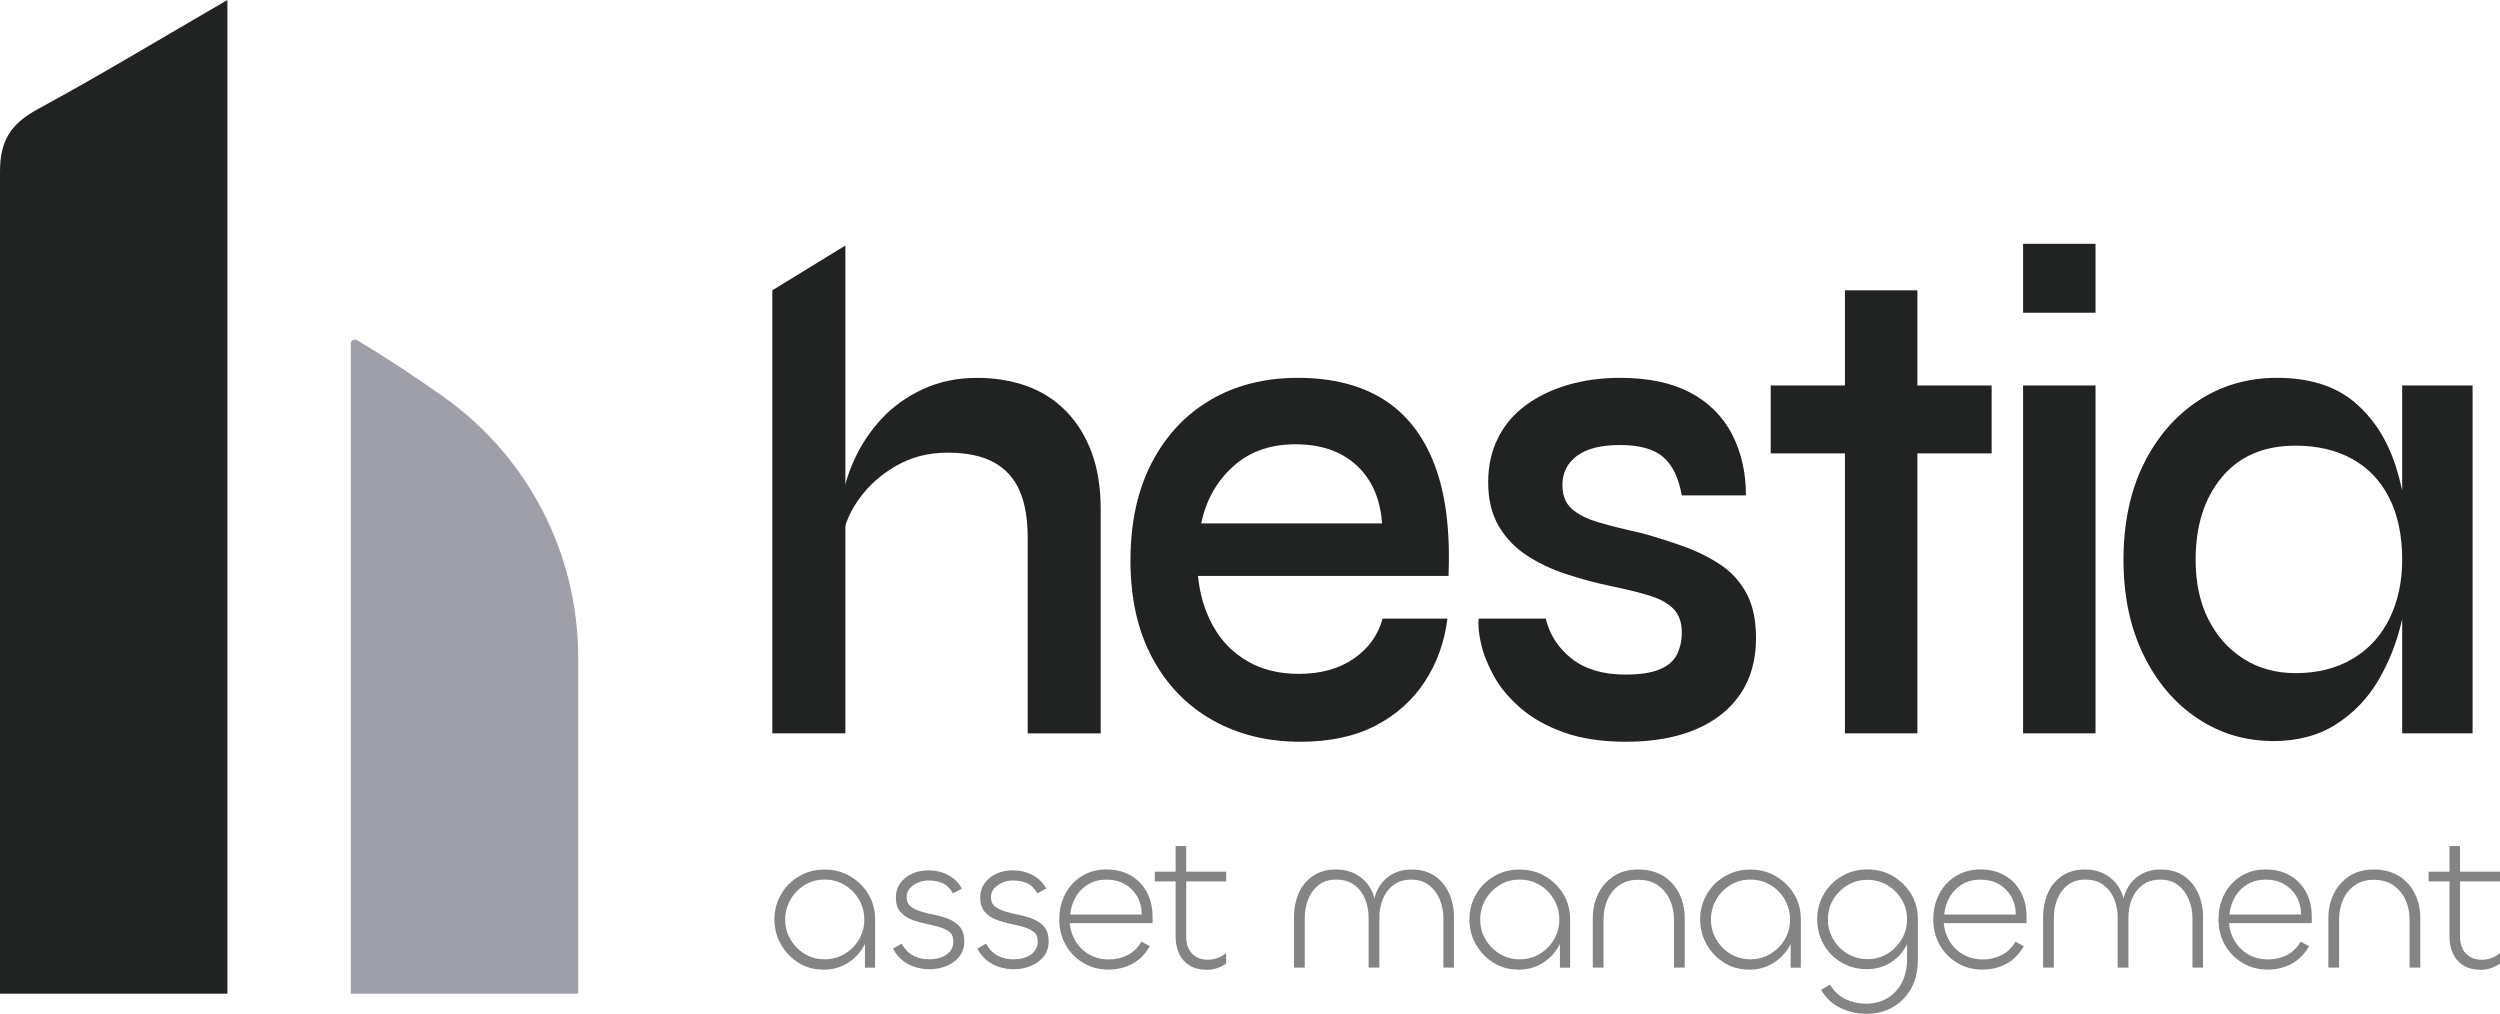
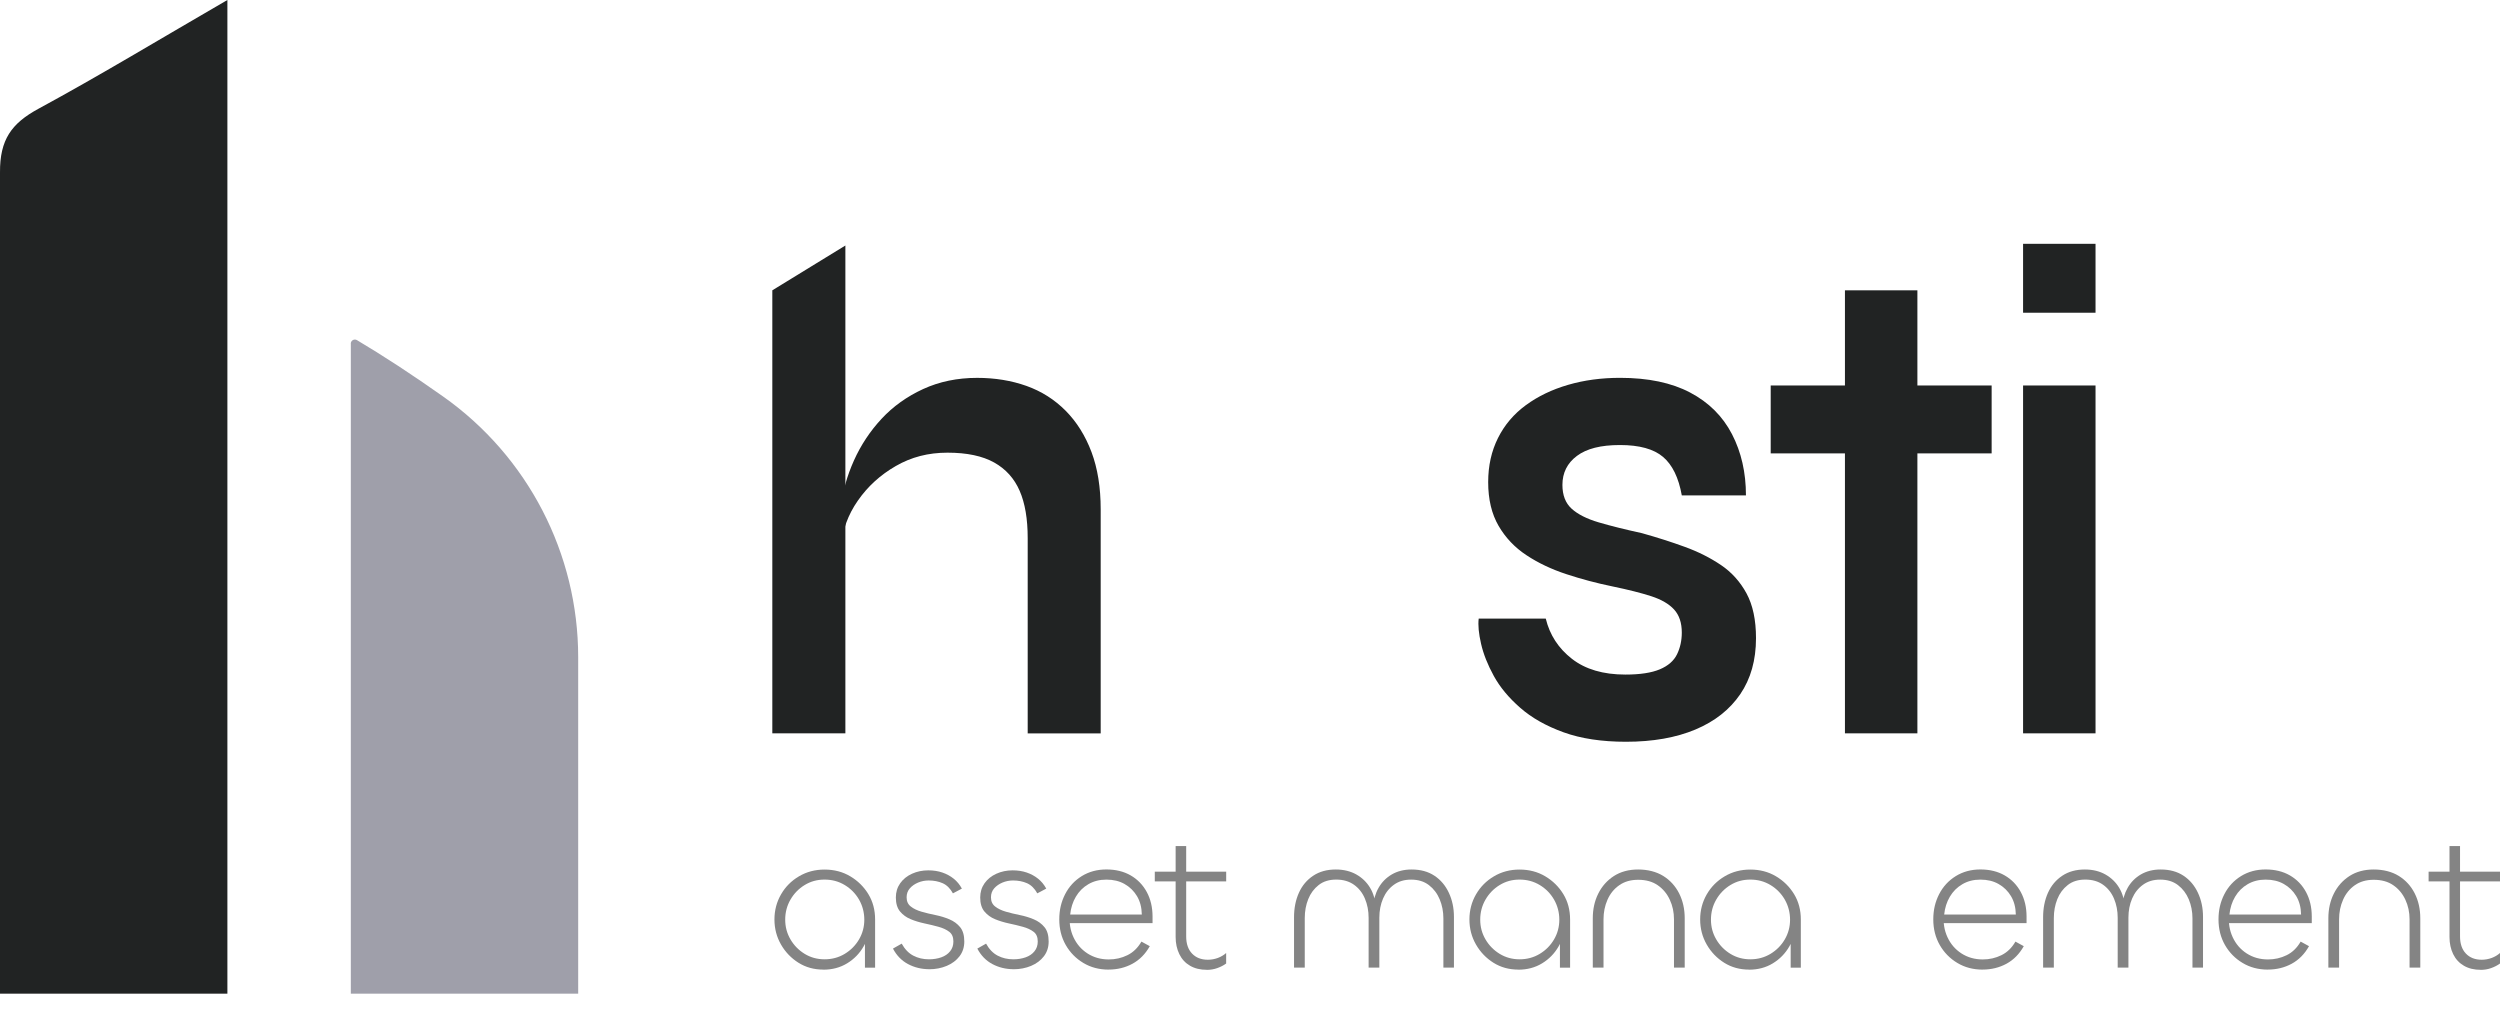
<svg xmlns="http://www.w3.org/2000/svg" width="217" height="88" viewBox="0 0 217 88" fill="none">
  <g clip-path="url(#clip0_3_31)">
    <path d="M19.738 0V86.249H-2.56394e-05C-2.56394e-05 86.249 -2.56394e-05 18.231 -2.56394e-05 14.974C-0.019 12.122 0.993 10.715 3.333 9.443C8.676 6.545 13.877 3.395 19.738 0Z" fill="#212323" />
    <path d="M30.452 29.831V86.248H50.187C50.187 86.248 50.187 69.468 50.187 57.05C50.187 48.059 45.825 39.618 38.465 34.419C35.798 32.532 33.153 30.808 30.985 29.524C30.748 29.382 30.446 29.555 30.446 29.831H30.452Z" fill="#9F9FAA" />
    <path d="M67.037 25.2L73.379 21.31V63.654H67.037" fill="#212323" />
    <path d="M89.204 63.654V46.704C89.204 45.045 88.973 43.677 88.507 42.605C88.042 41.532 87.305 40.712 86.291 40.144C85.276 39.578 83.929 39.292 82.246 39.292C80.562 39.292 79.101 39.676 77.76 40.448C76.418 41.219 75.318 42.221 74.461 43.456C73.6 44.691 73.12 46.019 73.018 47.435L72.965 44.095C73.138 42.679 73.523 41.302 74.125 39.965C74.726 38.629 75.524 37.424 76.52 36.352C77.516 35.279 78.719 34.419 80.127 33.77C81.537 33.122 83.1 32.799 84.817 32.799C86.365 32.799 87.789 33.033 89.096 33.497C90.404 33.964 91.535 34.683 92.5 35.654C93.462 36.625 94.208 37.821 94.742 39.237C95.275 40.657 95.54 42.316 95.54 44.218V63.657H89.201L89.204 63.654Z" fill="#212323" />
-     <path d="M120.011 53.692H125.638C125.385 55.717 124.731 57.539 123.677 59.158C122.619 60.778 121.195 62.053 119.397 62.987C117.6 63.918 115.426 64.385 112.873 64.385C110.006 64.385 107.459 63.758 105.236 62.502C103.014 61.248 101.272 59.444 100.014 57.096C98.753 54.749 98.124 51.934 98.124 48.652C98.124 45.37 98.737 42.547 99.967 40.177C101.198 37.808 102.899 35.986 105.073 34.711C107.247 33.435 109.784 32.796 112.685 32.796C115.587 32.796 118.121 33.423 120.106 34.68C122.092 35.937 123.566 37.83 124.528 40.359C125.49 42.891 125.89 46.099 125.733 49.989H103.985C104.142 51.608 104.583 53.068 105.307 54.362C106.032 55.658 107.025 56.669 108.286 57.398C109.547 58.126 111.027 58.492 112.729 58.492C114.649 58.492 116.249 58.046 117.526 57.155C118.802 56.264 119.629 55.111 120.008 53.692H120.011ZM112.445 38.564C110.237 38.564 108.428 39.212 107.009 40.509C105.591 41.806 104.675 43.447 104.268 45.429H119.965C119.807 43.284 119.067 41.6 117.742 40.386C116.419 39.172 114.652 38.564 112.448 38.564H112.445Z" fill="#212323" />
    <path d="M128.348 53.692H134.172C134.514 55.111 135.272 56.273 136.441 57.185C137.609 58.095 139.154 58.553 141.081 58.553C142.351 58.553 143.35 58.402 144.072 58.098C144.793 57.794 145.289 57.361 145.567 56.792C145.841 56.227 145.98 55.597 145.98 54.908C145.98 54.057 145.755 53.391 145.311 52.905C144.864 52.419 144.204 52.035 143.325 51.75C142.45 51.467 141.325 51.184 139.949 50.898C138.574 50.616 137.242 50.259 135.954 49.835C134.665 49.411 133.512 48.864 132.501 48.194C131.486 47.528 130.678 46.676 130.077 45.644C129.476 44.611 129.174 43.345 129.174 41.846C129.174 40.429 129.458 39.154 130.025 38.02C130.592 36.886 131.4 35.934 132.448 35.166C133.496 34.397 134.717 33.81 136.108 33.405C137.498 32.999 139.003 32.796 140.618 32.796C143.057 32.796 145.086 33.22 146.702 34.072C148.317 34.923 149.529 36.127 150.337 37.685C151.144 39.246 151.548 41.016 151.548 43.001H145.98C145.706 41.462 145.163 40.349 144.355 39.661C143.547 38.973 142.302 38.629 140.618 38.629C138.935 38.629 137.723 38.942 136.882 39.569C136.04 40.196 135.618 41.038 135.618 42.089C135.618 42.98 135.883 43.668 136.416 44.154C136.95 44.639 137.73 45.035 138.762 45.34C139.792 45.644 141.047 45.957 142.524 46.28C143.831 46.646 145.067 47.039 146.236 47.466C147.404 47.89 148.453 48.419 149.381 49.046C150.309 49.672 151.046 50.493 151.598 51.507C152.146 52.521 152.421 53.815 152.421 55.394C152.421 57.299 151.964 58.919 151.055 60.255C150.142 61.592 148.847 62.615 147.164 63.322C145.481 64.029 143.47 64.385 141.133 64.385C139.037 64.385 137.233 64.112 135.719 63.565C134.206 63.018 132.954 62.311 131.958 61.438C130.962 60.569 130.198 59.647 129.664 58.676C129.131 57.705 128.761 56.774 128.557 55.883C128.351 54.992 128.283 54.263 128.351 53.695L128.348 53.692Z" fill="#212323" />
    <path d="M153.697 33.46H172.874V39.354H153.697V33.46ZM160.141 25.2H166.43V63.654H160.141V25.2Z" fill="#212323" />
    <path d="M181.892 21.163V27.145H175.603V21.163H181.892ZM175.603 33.46H181.892V63.654H175.603V33.46Z" fill="#212323" />
-     <path d="M197.29 64.321C194.885 64.321 192.699 63.663 190.729 62.348C188.759 61.033 187.198 59.189 186.045 56.82C184.892 54.451 184.319 51.707 184.319 48.588C184.319 45.469 184.902 42.614 186.073 40.267C187.242 37.919 188.826 36.084 190.83 34.769C192.834 33.454 195.104 32.796 197.641 32.796C200.447 32.796 202.682 33.494 204.35 34.892C206.018 36.29 207.23 38.183 207.982 40.571C208.734 42.961 209.107 45.635 209.107 48.591C209.107 50.333 208.888 52.125 208.457 53.968C208.022 55.812 207.347 57.511 206.428 59.072C205.509 60.633 204.291 61.896 202.771 62.87C201.251 63.841 199.423 64.327 197.29 64.327V64.321ZM199.244 58.43C201.147 58.43 202.799 58.015 204.202 57.185C205.605 56.356 206.672 55.191 207.408 53.692C208.142 52.195 208.509 50.493 208.509 48.588C208.509 46.483 208.133 44.691 207.384 43.21C206.631 41.732 205.565 40.608 204.177 39.839C202.793 39.071 201.147 38.684 199.244 38.684C196.506 38.684 194.379 39.597 192.859 41.419C191.339 43.241 190.581 45.632 190.581 48.588C190.581 50.573 190.948 52.294 191.681 53.75C192.415 55.207 193.436 56.353 194.737 57.182C196.038 58.012 197.542 58.427 199.244 58.427V58.43ZM208.509 33.46H214.62V63.654H208.509V33.46Z" fill="#212323" />
    <path d="M71.47 84.162C70.665 84.162 69.944 83.966 69.312 83.569C68.68 83.173 68.171 82.647 67.792 81.987C67.413 81.326 67.222 80.601 67.222 79.811C67.222 79.021 67.413 78.293 67.792 77.635C68.171 76.975 68.692 76.452 69.355 76.062C70.018 75.672 70.755 75.478 71.575 75.478C72.395 75.478 73.147 75.672 73.801 76.062C74.458 76.452 74.982 76.969 75.373 77.611C75.765 78.253 75.959 78.987 75.959 79.814V83.996H75.077V80.779L75.49 80.072C75.49 80.84 75.315 81.532 74.963 82.146C74.612 82.761 74.134 83.249 73.53 83.618C72.925 83.987 72.238 84.168 71.467 84.168L71.47 84.162ZM71.572 83.268C72.216 83.268 72.799 83.111 73.323 82.795C73.847 82.478 74.26 82.06 74.566 81.538C74.871 81.016 75.022 80.444 75.022 79.826C75.022 79.209 74.868 78.616 74.566 78.087C74.26 77.559 73.847 77.138 73.323 76.821C72.799 76.505 72.216 76.348 71.572 76.348C70.927 76.348 70.363 76.505 69.845 76.821C69.327 77.138 68.917 77.559 68.612 78.087C68.307 78.616 68.156 79.193 68.156 79.826C68.156 80.459 68.31 81.016 68.612 81.538C68.917 82.06 69.327 82.478 69.845 82.795C70.363 83.111 70.94 83.268 71.572 83.268Z" fill="#848484" />
    <path d="M80.67 84.128C79.992 84.128 79.372 83.978 78.814 83.68C78.256 83.382 77.821 82.933 77.51 82.337L78.268 81.907C78.534 82.389 78.867 82.736 79.27 82.948C79.674 83.16 80.127 83.268 80.633 83.268C81.025 83.268 81.382 83.209 81.703 83.096C82.024 82.982 82.283 82.807 82.471 82.57C82.662 82.337 82.754 82.051 82.754 81.719C82.754 81.341 82.634 81.058 82.391 80.877C82.15 80.693 81.842 80.551 81.466 80.447C81.089 80.343 80.689 80.247 80.257 80.155C79.825 80.063 79.421 79.94 79.048 79.786C78.675 79.633 78.367 79.408 78.123 79.116C77.883 78.825 77.76 78.419 77.76 77.903C77.76 77.433 77.886 77.021 78.139 76.664C78.392 76.308 78.734 76.034 79.165 75.838C79.597 75.644 80.066 75.546 80.571 75.546C81.022 75.546 81.429 75.61 81.799 75.736C82.165 75.862 82.495 76.04 82.782 76.271C83.069 76.501 83.306 76.787 83.491 77.131L82.714 77.543C82.483 77.119 82.187 76.827 81.826 76.664C81.463 76.504 81.059 76.425 80.609 76.425C80.285 76.425 79.98 76.486 79.693 76.606C79.406 76.726 79.165 76.892 78.978 77.104C78.789 77.316 78.694 77.577 78.694 77.887C78.694 78.231 78.814 78.499 79.058 78.686C79.298 78.877 79.609 79.024 79.989 79.135C80.368 79.246 80.772 79.341 81.197 79.427C81.623 79.513 82.027 79.636 82.406 79.796C82.785 79.955 83.097 80.183 83.337 80.475C83.578 80.766 83.701 81.184 83.701 81.722C83.701 82.217 83.562 82.644 83.288 83.004C83.01 83.366 82.64 83.643 82.175 83.839C81.709 84.033 81.204 84.131 80.664 84.131L80.67 84.128Z" fill="#848484" />
    <path d="M87.993 84.128C87.314 84.128 86.695 83.978 86.136 83.68C85.579 83.382 85.144 82.933 84.832 82.337L85.591 81.907C85.856 82.389 86.189 82.736 86.593 82.948C86.997 83.16 87.45 83.268 87.956 83.268C88.347 83.268 88.705 83.209 89.025 83.096C89.346 82.982 89.605 82.807 89.793 82.57C89.984 82.337 90.077 82.051 90.077 81.719C90.077 81.341 89.957 81.058 89.713 80.877C89.472 80.693 89.164 80.551 88.788 80.447C88.412 80.343 88.011 80.247 87.579 80.155C87.148 80.063 86.744 79.94 86.371 79.786C85.998 79.633 85.689 79.408 85.446 79.116C85.205 78.825 85.082 78.419 85.082 77.903C85.082 77.433 85.209 77.021 85.461 76.664C85.714 76.308 86.056 76.034 86.488 75.838C86.92 75.644 87.388 75.546 87.894 75.546C88.344 75.546 88.751 75.61 89.121 75.736C89.488 75.862 89.818 76.04 90.105 76.271C90.391 76.501 90.629 76.787 90.814 77.131L90.037 77.543C89.805 77.119 89.509 76.827 89.149 76.664C88.785 76.504 88.381 76.425 87.931 76.425C87.607 76.425 87.302 76.486 87.015 76.606C86.728 76.726 86.488 76.892 86.3 77.104C86.112 77.316 86.016 77.577 86.016 77.887C86.016 78.231 86.136 78.499 86.38 78.686C86.621 78.877 86.932 79.024 87.311 79.135C87.69 79.246 88.094 79.341 88.52 79.427C88.945 79.513 89.349 79.636 89.728 79.796C90.108 79.955 90.419 80.183 90.659 80.475C90.9 80.766 91.023 81.184 91.023 81.722C91.023 82.217 90.885 82.644 90.61 83.004C90.333 83.366 89.963 83.643 89.497 83.839C89.032 84.033 88.526 84.131 87.986 84.131L87.993 84.128Z" fill="#848484" />
    <path d="M96.228 84.162C95.411 84.162 94.68 83.972 94.035 83.584C93.391 83.2 92.882 82.681 92.506 82.026C92.133 81.372 91.945 80.631 91.945 79.808C91.945 78.984 92.115 78.275 92.454 77.614C92.793 76.953 93.274 76.434 93.897 76.047C94.519 75.663 95.232 75.469 96.036 75.469C96.841 75.469 97.544 75.641 98.142 75.985C98.74 76.329 99.206 76.812 99.542 77.43C99.875 78.05 100.041 78.76 100.041 79.562V80.13H92.599L92.858 79.442C92.799 80.13 92.907 80.767 93.178 81.353C93.45 81.937 93.85 82.407 94.387 82.755C94.923 83.102 95.54 83.28 96.243 83.28C96.82 83.28 97.356 83.157 97.859 82.911C98.358 82.666 98.765 82.272 99.076 81.731L99.801 82.128C99.422 82.804 98.919 83.314 98.299 83.652C97.677 83.99 96.986 84.159 96.228 84.159V84.162ZM92.895 79.381H99.11C99.098 78.76 98.956 78.228 98.688 77.78C98.417 77.331 98.059 76.984 97.609 76.729C97.159 76.474 96.635 76.351 96.036 76.351C95.438 76.351 94.93 76.483 94.473 76.747C94.017 77.012 93.656 77.374 93.385 77.832C93.114 78.29 92.95 78.806 92.892 79.381H92.895Z" fill="#848484" />
    <path d="M106.433 76.504H100.236V75.663H106.433V76.504ZM104.756 84.18C104.191 84.18 103.704 84.064 103.297 83.827C102.89 83.591 102.579 83.256 102.366 82.819C102.153 82.383 102.045 81.885 102.045 81.323V73.441H102.961V81.289C102.961 81.919 103.131 82.414 103.47 82.77C103.809 83.126 104.265 83.305 104.842 83.305C105.141 83.305 105.428 83.252 105.705 83.151C105.983 83.047 106.223 82.905 106.43 82.721V83.633C106.211 83.793 105.955 83.925 105.662 84.03C105.369 84.134 105.067 84.184 104.756 84.184V84.18Z" fill="#848484" />
    <path d="M122.524 75.472C123.307 75.472 123.967 75.653 124.509 76.013C125.052 76.372 125.468 76.867 125.761 77.494C126.054 78.121 126.202 78.815 126.202 79.584V83.99H125.286V79.722C125.286 79.126 125.178 78.573 124.965 78.062C124.753 77.552 124.438 77.141 124.025 76.824C123.612 76.508 123.097 76.351 122.49 76.351C121.882 76.351 121.401 76.501 120.988 76.799C120.575 77.098 120.261 77.497 120.048 77.995C119.835 78.493 119.727 79.046 119.727 79.654V83.99H118.796V79.669C118.796 79.061 118.688 78.505 118.475 78.001C118.263 77.497 117.945 77.094 117.526 76.796C117.107 76.498 116.592 76.348 115.981 76.348C115.371 76.348 114.865 76.504 114.461 76.821C114.057 77.138 113.755 77.543 113.555 78.044C113.354 78.545 113.253 79.092 113.253 79.688V83.99H112.322V79.62C112.322 78.828 112.463 78.121 112.744 77.494C113.024 76.867 113.441 76.376 113.986 76.013C114.532 75.65 115.186 75.472 115.947 75.472C116.626 75.472 117.218 75.617 117.726 75.902C118.232 76.188 118.633 76.575 118.926 77.064C119.219 77.552 119.376 78.112 119.4 78.742H119.175C119.222 78.112 119.382 77.552 119.659 77.064C119.937 76.575 120.319 76.188 120.806 75.902C121.297 75.617 121.867 75.472 122.524 75.472Z" fill="#848484" />
    <path d="M131.795 84.162C130.99 84.162 130.268 83.966 129.636 83.569C129.004 83.173 128.496 82.647 128.116 81.987C127.737 81.326 127.546 80.601 127.546 79.811C127.546 79.021 127.737 78.293 128.116 77.635C128.496 76.975 129.017 76.452 129.68 76.062C130.342 75.672 131.079 75.478 131.899 75.478C132.72 75.478 133.472 75.672 134.125 76.062C134.782 76.452 135.306 76.969 135.698 77.611C136.089 78.253 136.284 78.987 136.284 79.814V83.996H135.402V80.779L135.815 80.072C135.815 80.84 135.639 81.532 135.288 82.146C134.936 82.761 134.458 83.249 133.854 83.618C133.25 83.987 132.562 84.168 131.791 84.168L131.795 84.162ZM131.899 83.268C132.544 83.268 133.126 83.111 133.651 82.795C134.175 82.478 134.588 82.06 134.893 81.538C135.198 81.016 135.349 80.444 135.349 79.826C135.349 79.209 135.195 78.616 134.893 78.087C134.588 77.559 134.175 77.138 133.651 76.821C133.126 76.505 132.544 76.348 131.899 76.348C131.255 76.348 130.691 76.505 130.173 76.821C129.655 77.138 129.245 77.559 128.94 78.087C128.634 78.616 128.483 79.193 128.483 79.826C128.483 80.459 128.637 81.016 128.94 81.538C129.245 82.06 129.655 82.478 130.173 82.795C130.691 83.111 131.267 83.268 131.899 83.268Z" fill="#848484" />
    <path d="M142.188 76.366C141.543 76.366 140.998 76.523 140.548 76.84C140.097 77.156 139.758 77.574 139.53 78.096C139.299 78.619 139.185 79.184 139.185 79.793V83.99H138.254V79.706C138.254 78.914 138.411 78.201 138.729 77.565C139.046 76.929 139.496 76.422 140.085 76.04C140.671 75.663 141.374 75.472 142.191 75.472C143.008 75.472 143.766 75.659 144.368 76.031C144.966 76.403 145.425 76.91 145.749 77.546C146.069 78.182 146.233 78.904 146.233 79.706V83.99H145.302V79.793C145.302 79.184 145.182 78.619 144.938 78.096C144.697 77.574 144.349 77.156 143.893 76.84C143.436 76.523 142.872 76.366 142.191 76.366H142.188Z" fill="#848484" />
    <path d="M151.823 84.162C151.018 84.162 150.296 83.966 149.664 83.569C149.032 83.173 148.524 82.647 148.144 81.987C147.765 81.326 147.574 80.601 147.574 79.811C147.574 79.021 147.765 78.293 148.144 77.635C148.524 76.975 149.045 76.452 149.708 76.062C150.37 75.672 151.107 75.478 151.927 75.478C152.748 75.478 153.5 75.672 154.153 76.062C154.81 76.452 155.334 76.969 155.726 77.611C156.117 78.253 156.312 78.987 156.312 79.814V83.996H155.43V80.779L155.843 80.072C155.843 80.84 155.667 81.532 155.316 82.146C154.964 82.761 154.486 83.249 153.882 83.618C153.278 83.987 152.59 84.168 151.82 84.168L151.823 84.162ZM151.927 83.268C152.572 83.268 153.155 83.111 153.679 82.795C154.203 82.478 154.616 82.06 154.921 81.538C155.226 81.016 155.377 80.444 155.377 79.826C155.377 79.209 155.223 78.616 154.921 78.087C154.616 77.559 154.203 77.138 153.679 76.821C153.155 76.505 152.572 76.348 151.927 76.348C151.283 76.348 150.719 76.505 150.201 76.821C149.683 77.138 149.273 77.559 148.968 78.087C148.662 78.616 148.511 79.193 148.511 79.826C148.511 80.459 148.665 81.016 148.968 81.538C149.273 82.06 149.683 82.478 150.201 82.795C150.719 83.111 151.295 83.268 151.927 83.268Z" fill="#848484" />
-     <path d="M161.991 88C161.174 88 160.412 87.822 159.703 87.465C158.994 87.109 158.451 86.593 158.072 85.917L158.849 85.468C159.16 86.006 159.592 86.418 160.144 86.697C160.696 86.977 161.306 87.118 161.975 87.118C162.678 87.118 163.295 86.958 163.831 86.636C164.368 86.313 164.784 85.864 165.083 85.284C165.382 84.706 165.533 84.03 165.533 83.262V80.991L165.897 80.37C165.897 81.025 165.731 81.636 165.398 82.211C165.065 82.785 164.608 83.246 164.035 83.597C163.458 83.947 162.786 84.122 162.015 84.122C161.245 84.122 160.495 83.932 159.839 83.544C159.182 83.157 158.667 82.638 158.294 81.977C157.921 81.317 157.733 80.585 157.733 79.783C157.733 78.981 157.924 78.284 158.303 77.623C158.683 76.962 159.204 76.44 159.867 76.05C160.529 75.659 161.266 75.466 162.086 75.466C162.906 75.466 163.659 75.659 164.312 76.05C164.969 76.44 165.493 76.956 165.885 77.599C166.276 78.241 166.471 78.975 166.471 79.802V83.296C166.471 84.26 166.279 85.09 165.891 85.791C165.502 86.491 164.978 87.032 164.312 87.416C163.646 87.8 162.873 87.994 162 87.994L161.991 88ZM162.096 83.252C162.728 83.252 163.304 83.099 163.822 82.788C164.34 82.478 164.753 82.06 165.065 81.532C165.376 81.003 165.53 80.425 165.53 79.793C165.53 79.159 165.376 78.588 165.065 78.072C164.753 77.555 164.34 77.144 163.822 76.833C163.304 76.523 162.728 76.369 162.096 76.369C161.464 76.369 160.887 76.523 160.369 76.833C159.851 77.144 159.438 77.555 159.127 78.072C158.815 78.588 158.661 79.163 158.661 79.793C158.661 80.422 158.815 81.003 159.127 81.532C159.438 82.06 159.851 82.478 160.369 82.788C160.887 83.099 161.464 83.252 162.096 83.252Z" fill="#848484" />
    <path d="M172.091 84.162C171.274 84.162 170.543 83.972 169.899 83.584C169.255 83.2 168.746 82.681 168.37 82.026C167.997 81.372 167.809 80.631 167.809 79.808C167.809 78.984 167.978 78.275 168.317 77.614C168.657 76.953 169.137 76.434 169.76 76.047C170.383 75.663 171.095 75.469 171.9 75.469C172.705 75.469 173.408 75.641 174.006 75.985C174.604 76.329 175.069 76.812 175.405 77.43C175.738 78.05 175.905 78.76 175.905 79.562V80.13H168.462L168.721 79.442C168.663 80.13 168.771 80.767 169.042 81.353C169.313 81.937 169.714 82.407 170.25 82.755C170.787 83.102 171.404 83.28 172.107 83.28C172.683 83.28 173.22 83.157 173.722 82.911C174.222 82.666 174.629 82.272 174.94 81.731L175.664 82.128C175.285 82.804 174.783 83.314 174.163 83.652C173.54 83.99 172.85 84.159 172.091 84.159V84.162ZM168.758 79.381H174.974C174.962 78.76 174.82 78.228 174.551 77.78C174.28 77.331 173.923 76.984 173.472 76.729C173.022 76.474 172.498 76.351 171.9 76.351C171.302 76.351 170.793 76.483 170.337 76.747C169.881 77.012 169.52 77.374 169.248 77.832C168.977 78.29 168.814 78.806 168.755 79.381H168.758Z" fill="#848484" />
    <path d="M187.544 75.472C188.327 75.472 188.987 75.653 189.529 76.013C190.072 76.372 190.488 76.867 190.781 77.494C191.074 78.121 191.222 78.815 191.222 79.584V83.99H190.306V79.722C190.306 79.126 190.198 78.573 189.986 78.062C189.773 77.552 189.458 77.141 189.045 76.824C188.632 76.508 188.117 76.351 187.51 76.351C186.902 76.351 186.421 76.501 186.008 76.799C185.595 77.098 185.281 77.497 185.068 77.995C184.855 78.493 184.747 79.046 184.747 79.654V83.99H183.816V79.669C183.816 79.061 183.708 78.505 183.496 78.001C183.283 77.497 182.965 77.094 182.546 76.796C182.127 76.498 181.612 76.348 181.001 76.348C180.391 76.348 179.885 76.504 179.481 76.821C179.077 77.138 178.775 77.543 178.575 78.044C178.375 78.545 178.273 79.092 178.273 79.688V83.99H177.342V79.62C177.342 78.828 177.483 78.121 177.764 77.494C178.045 76.867 178.461 76.376 179.007 76.013C179.552 75.65 180.206 75.472 180.967 75.472C181.646 75.472 182.238 75.617 182.746 75.902C183.252 76.188 183.653 76.575 183.946 77.064C184.239 77.552 184.396 78.112 184.421 78.742H184.195C184.242 78.112 184.402 77.552 184.68 77.064C184.957 76.575 185.339 76.188 185.826 75.902C186.317 75.617 186.887 75.472 187.544 75.472Z" fill="#848484" />
    <path d="M196.849 84.162C196.032 84.162 195.301 83.972 194.657 83.584C194.012 83.2 193.503 82.681 193.127 82.026C192.754 81.372 192.566 80.631 192.566 79.808C192.566 78.984 192.736 78.275 193.075 77.614C193.414 76.953 193.895 76.434 194.518 76.047C195.141 75.663 195.853 75.469 196.657 75.469C197.462 75.469 198.165 75.641 198.763 75.985C199.361 76.329 199.827 76.812 200.163 77.43C200.496 78.05 200.662 78.76 200.662 79.562V80.13H193.22L193.479 79.442C193.42 80.13 193.528 80.767 193.799 81.353C194.071 81.937 194.472 82.407 195.008 82.755C195.544 83.102 196.161 83.28 196.864 83.28C197.441 83.28 197.977 83.157 198.48 82.911C198.979 82.666 199.386 82.272 199.697 81.731L200.422 82.128C200.043 82.804 199.54 83.314 198.921 83.652C198.298 83.99 197.607 84.159 196.849 84.159V84.162ZM193.519 79.381H199.734C199.722 78.76 199.58 78.228 199.312 77.78C199.041 77.331 198.683 76.984 198.233 76.729C197.783 76.474 197.259 76.351 196.661 76.351C196.062 76.351 195.554 76.483 195.097 76.747C194.641 77.012 194.28 77.374 194.009 77.832C193.738 78.29 193.574 78.806 193.516 79.381H193.519Z" fill="#848484" />
    <path d="M206.036 76.366C205.392 76.366 204.846 76.523 204.396 76.84C203.946 77.156 203.607 77.574 203.379 78.096C203.147 78.619 203.033 79.184 203.033 79.793V83.99H202.102V79.706C202.102 78.914 202.26 78.201 202.577 77.565C202.895 76.929 203.345 76.422 203.934 76.04C204.519 75.663 205.222 75.472 206.039 75.472C206.856 75.472 207.615 75.659 208.216 76.031C208.814 76.403 209.274 76.91 209.597 77.546C209.918 78.182 210.081 78.904 210.081 79.706V83.99H209.15V79.793C209.15 79.184 209.03 78.619 208.787 78.096C208.546 77.574 208.198 77.156 207.741 76.84C207.285 76.523 206.721 76.366 206.039 76.366H206.036Z" fill="#848484" />
    <path d="M217 76.504H210.803V75.663H217V76.504ZM215.326 84.18C214.762 84.18 214.274 84.064 213.868 83.827C213.461 83.591 213.149 83.256 212.936 82.819C212.724 82.383 212.616 81.885 212.616 81.323V73.441H213.531V81.289C213.531 81.919 213.701 82.414 214.04 82.77C214.379 83.126 214.836 83.305 215.412 83.305C215.711 83.305 215.998 83.252 216.275 83.151C216.553 83.047 216.793 82.905 217 82.721V83.633C216.781 83.793 216.525 83.925 216.232 84.03C215.939 84.134 215.637 84.184 215.326 84.184V84.18Z" fill="#848484" />
  </g>
  <defs>
    <clipPath id="clip0_3_31">
      <rect width="217" height="88" fill="white" />
    </clipPath>
  </defs>
</svg>